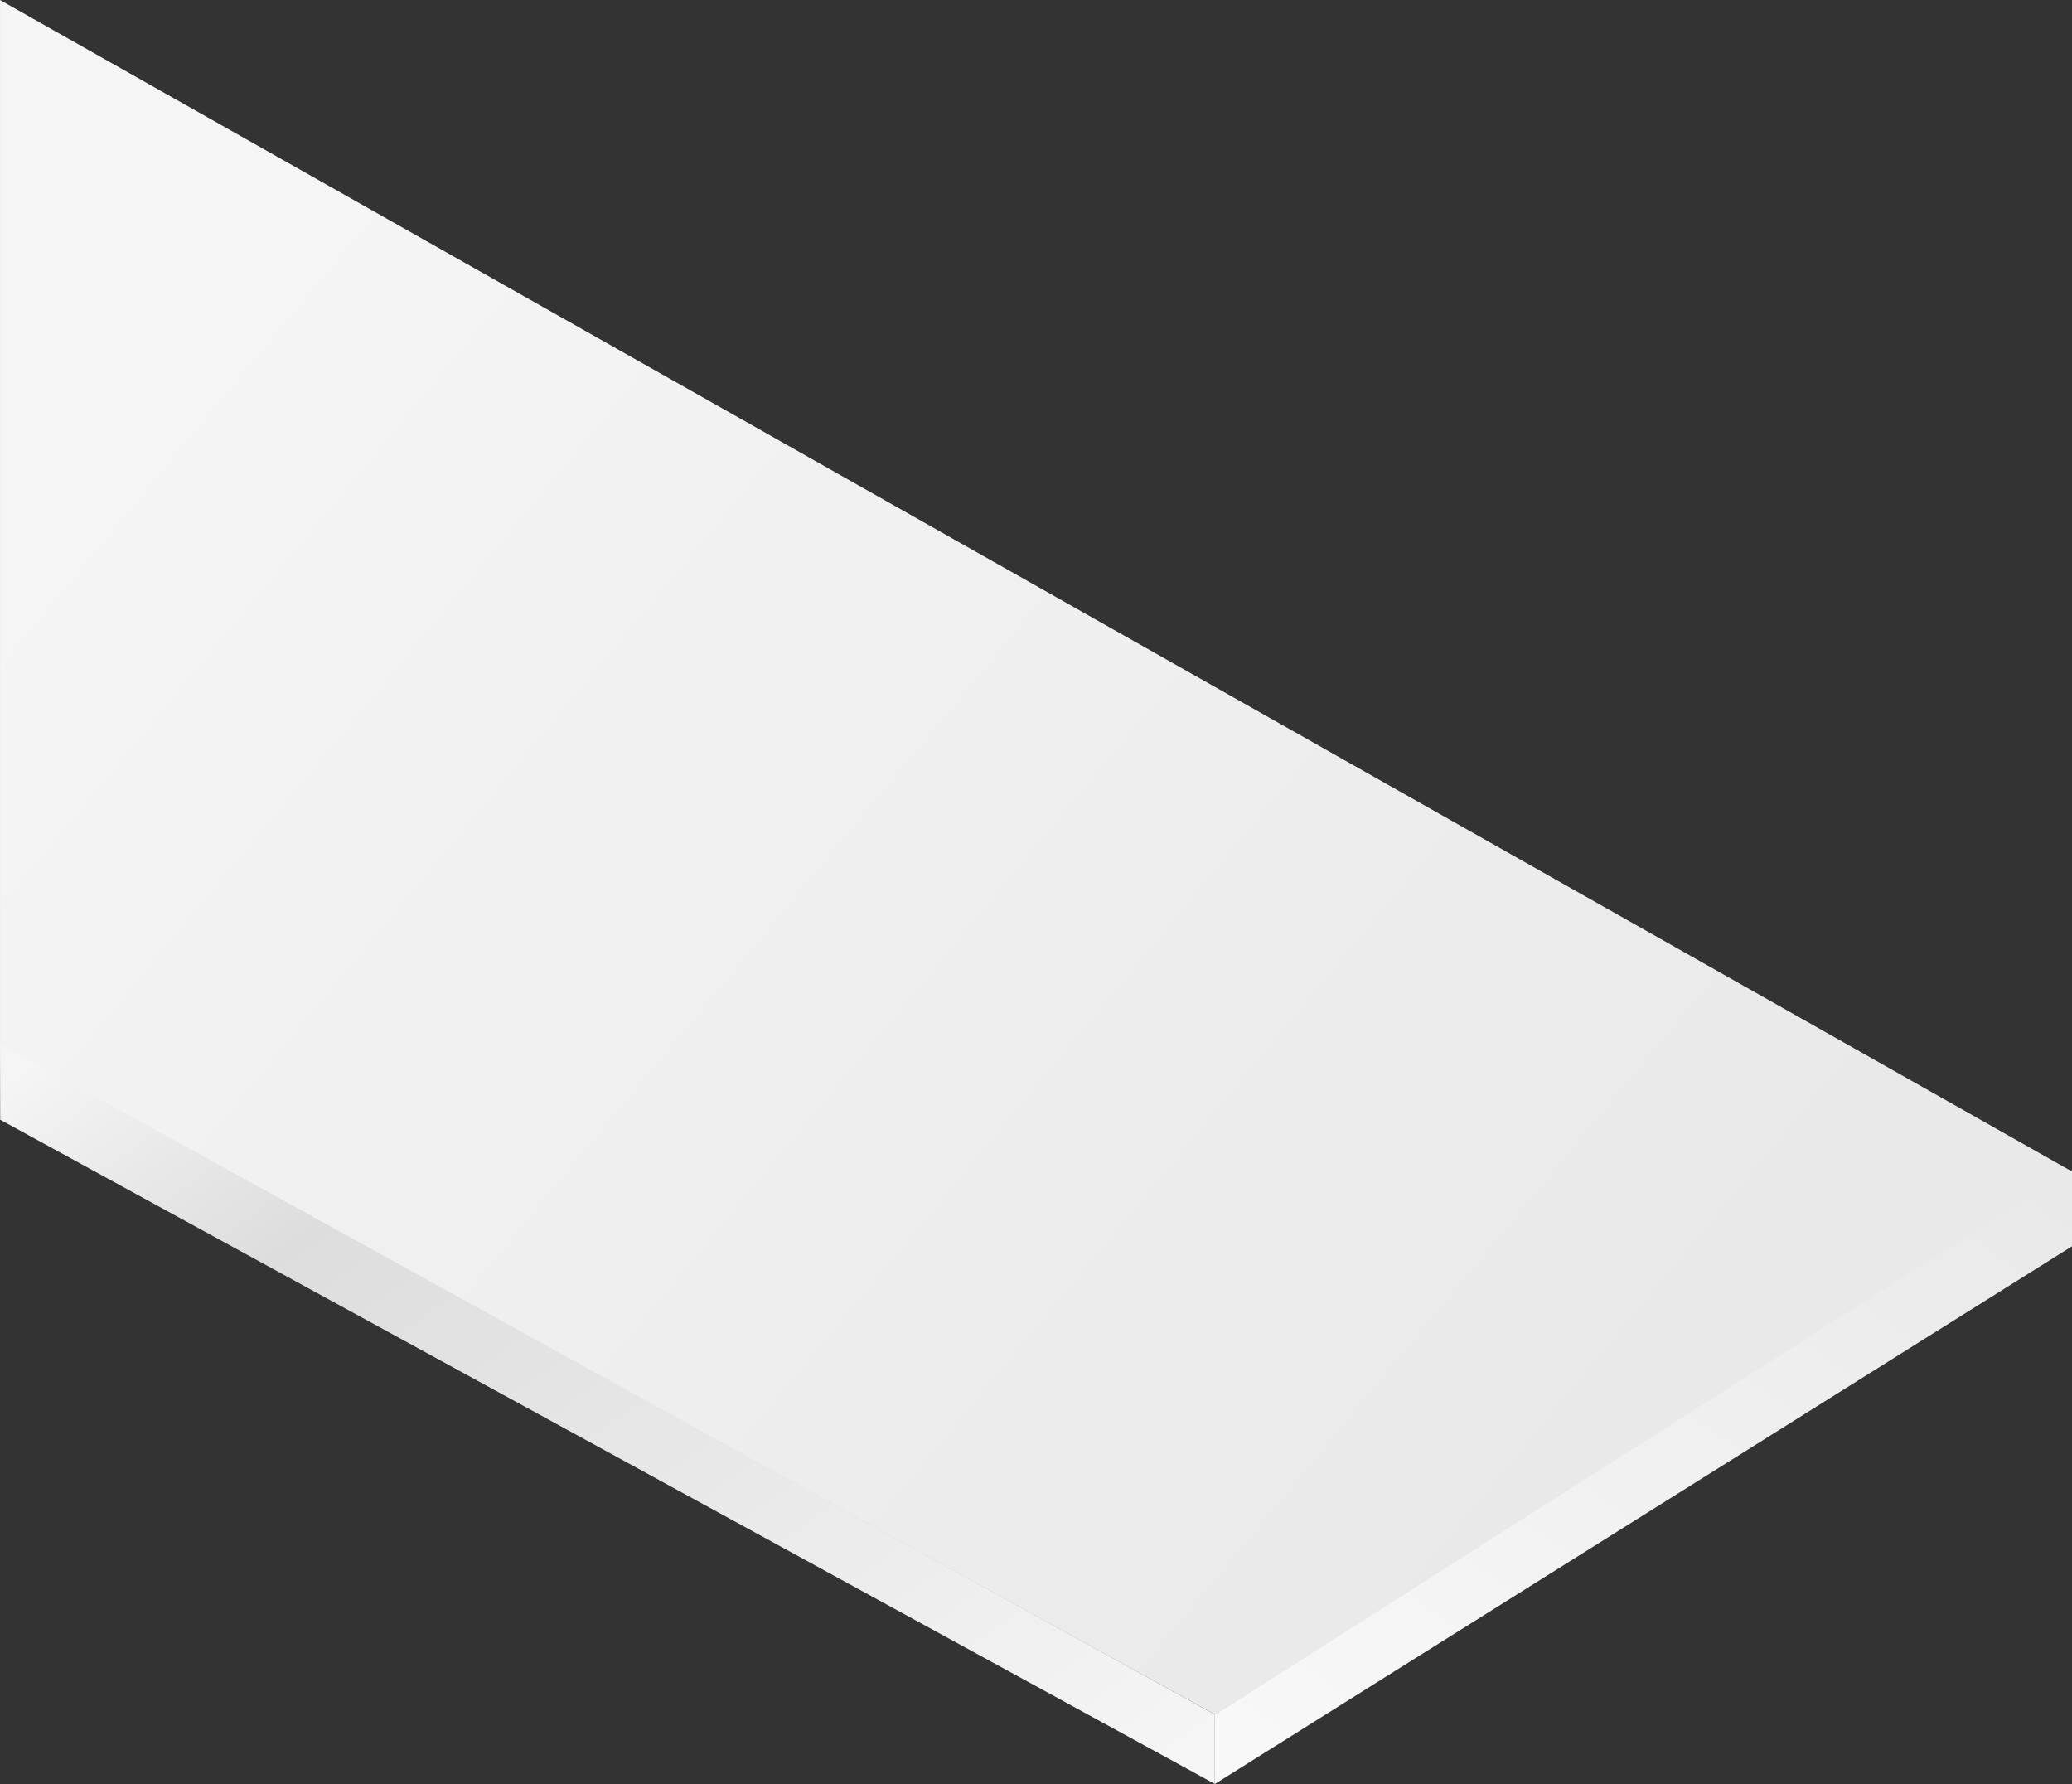
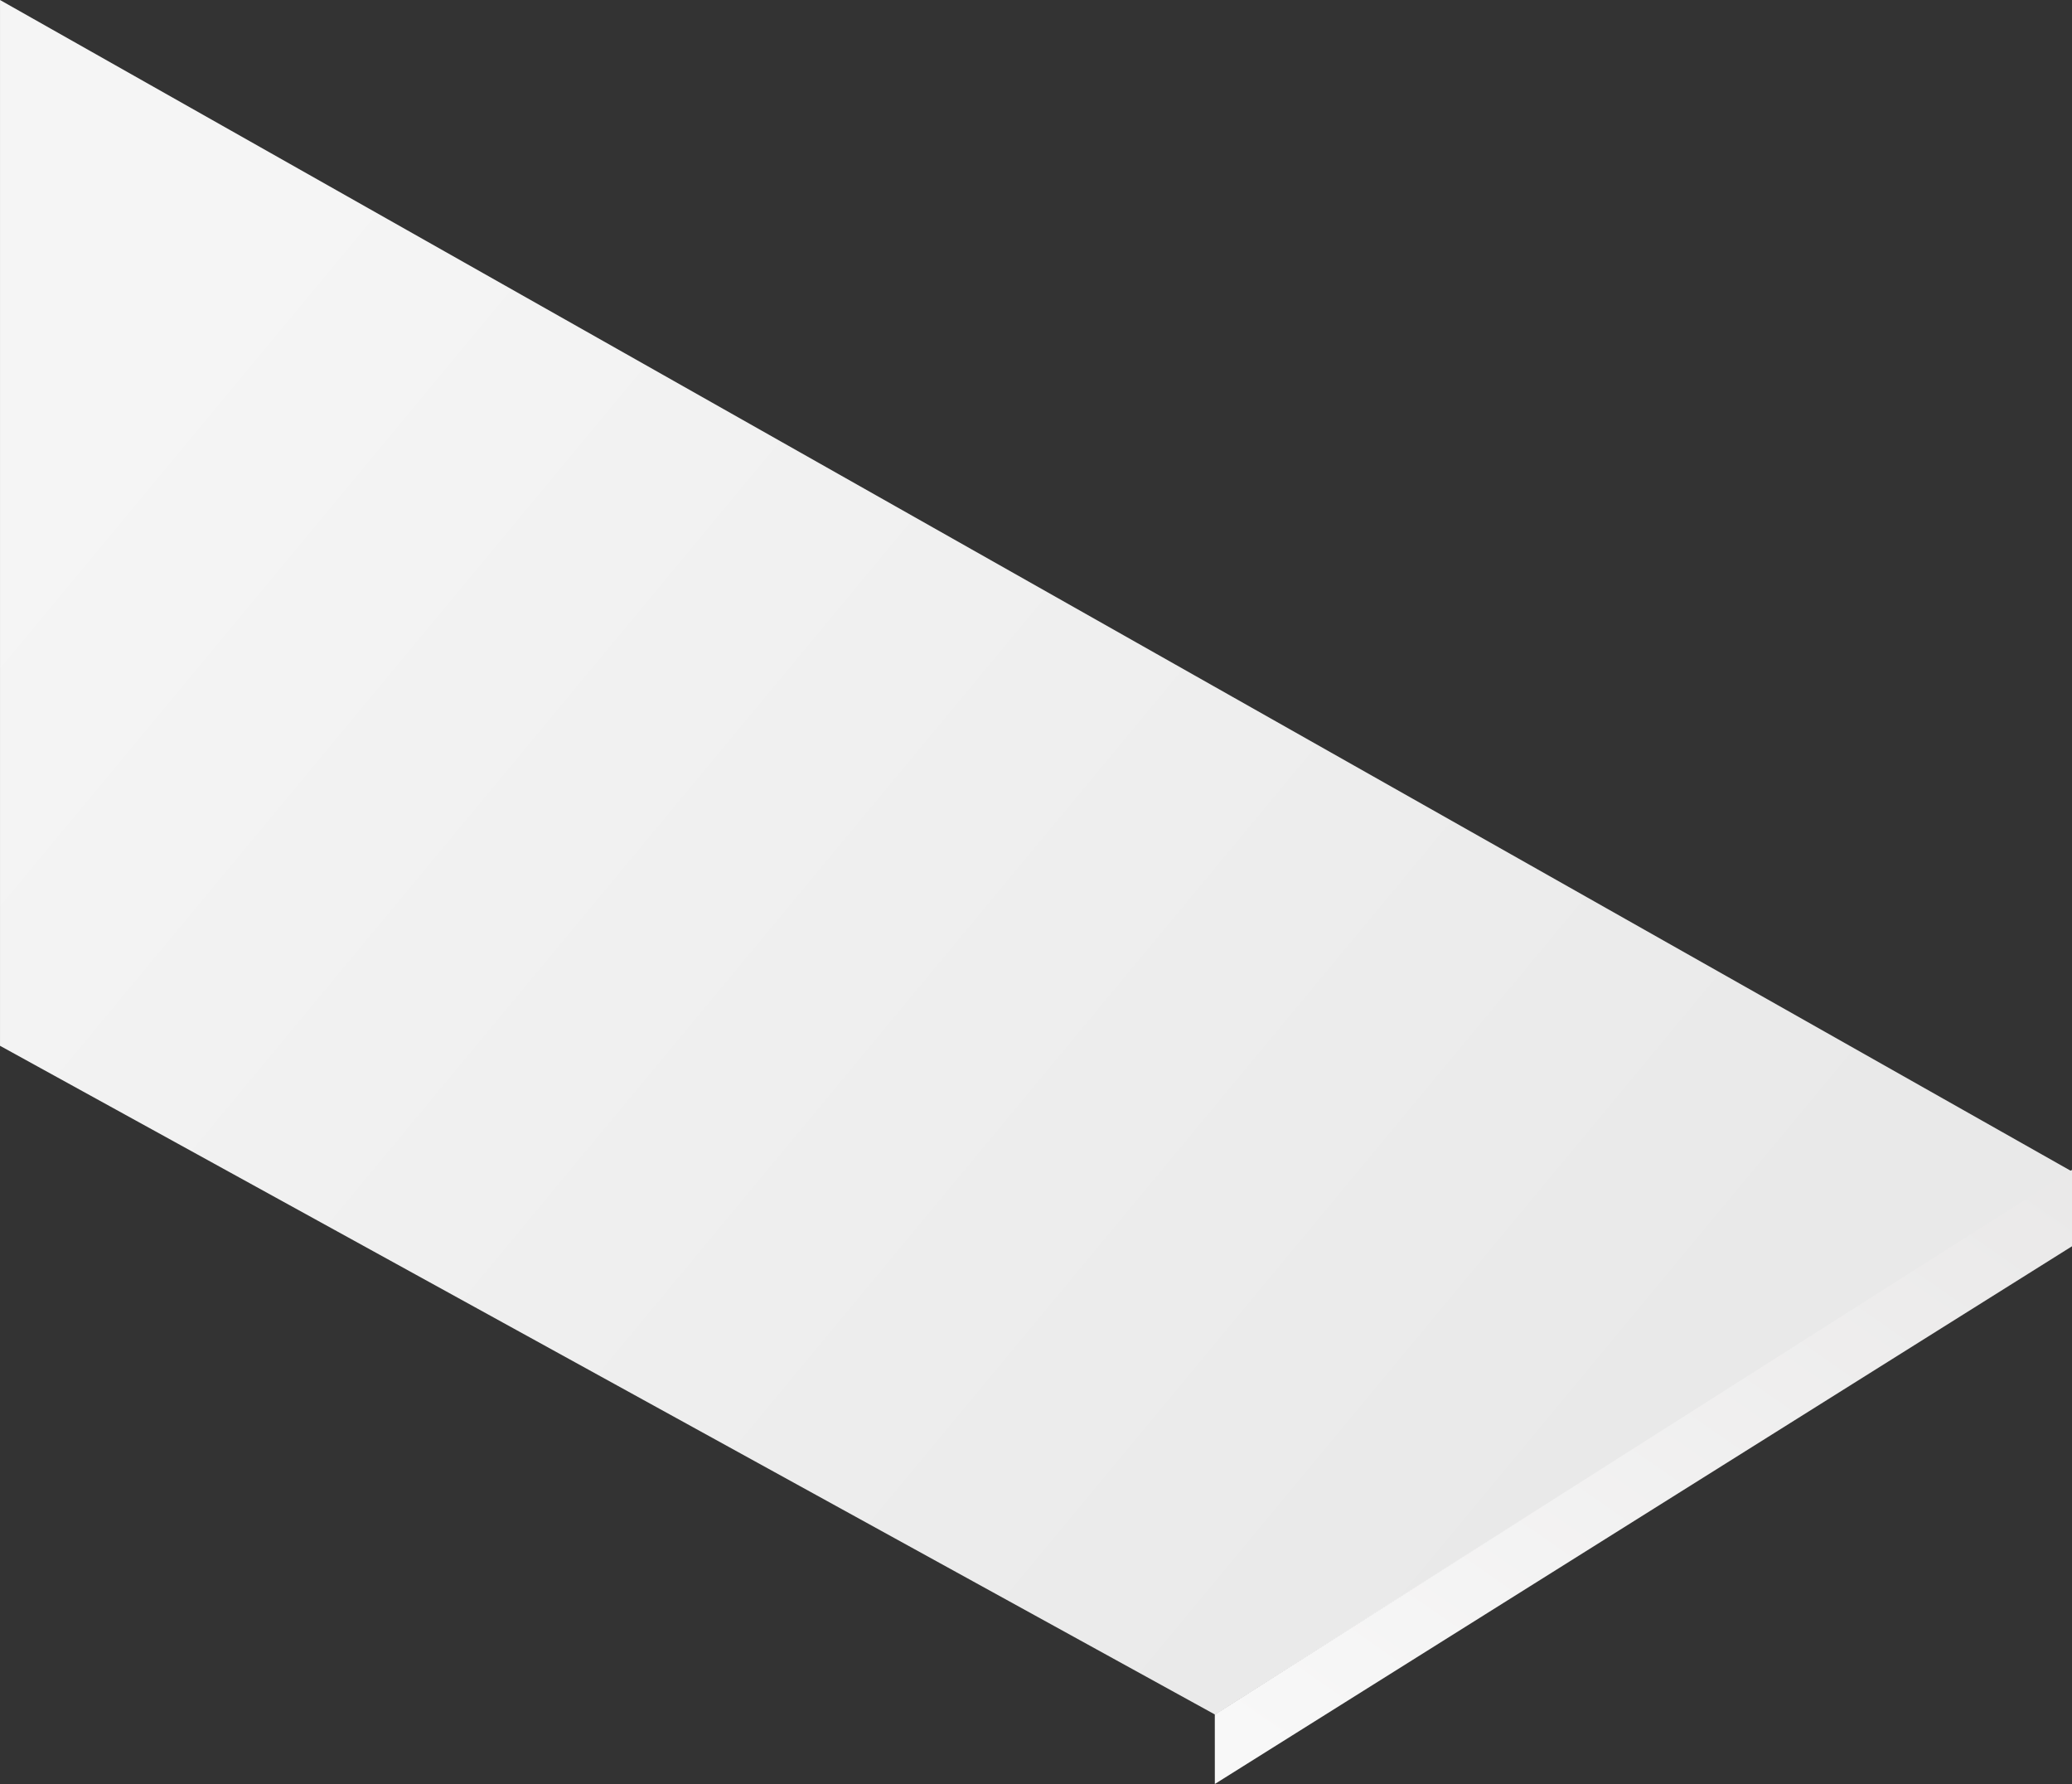
<svg xmlns="http://www.w3.org/2000/svg" id="Desktop_BaseLeft" width="625" height="538" viewBox="0 0 625 538">
  <rect x="0" y="0" width="625" height="538" fill="#333333" stroke="none" />
  <defs>
    <linearGradient id="linear-gradient" x1="0.045" y1="0.258" x2="0.824" y2="0.783" gradientUnits="objectBoundingBox">
      <stop offset="0" stop-color="#f5f5f5" />
      <stop offset="1" stop-color="#e9e9e9" />
    </linearGradient>
    <linearGradient id="linear-gradient-2" x1="0.955" x2="0.046" y2="0.937" gradientUnits="objectBoundingBox">
      <stop offset="0" stop-color="#eae9e9" />
      <stop offset="1" stop-color="#f8f8f8" />
    </linearGradient>
    <linearGradient id="linear-gradient-3" y1="0.055" x2="1" y2="0.935" gradientUnits="objectBoundingBox">
      <stop offset="0" stop-color="#f5f5f5" />
      <stop offset="0.24" stop-color="#ddd" />
      <stop offset="1" stop-color="#f5f5f5" />
    </linearGradient>
  </defs>
  <path id="Path_1808" data-name="Path 1808" d="M384.6-504.13l625,353.29L751.132,12.949,384.6-188.751Z" transform="translate(-384.596 504.13)" fill="url(#linear-gradient)" />
  <path id="Path_1813" data-name="Path 1813" d="M334.888-112.026v23.04L76.331,73.174l-.009-20.94Z" transform="translate(290.112 464.826)" fill="url(#linear-gradient-2)" />
-   <path id="Path_1812" data-name="Path 1812" d="M-130.385-386.6,236.065-184.4v20.942l-366.4-200.321Z" transform="translate(130.385 701.445)" fill="url(#linear-gradient-3)" />
</svg>